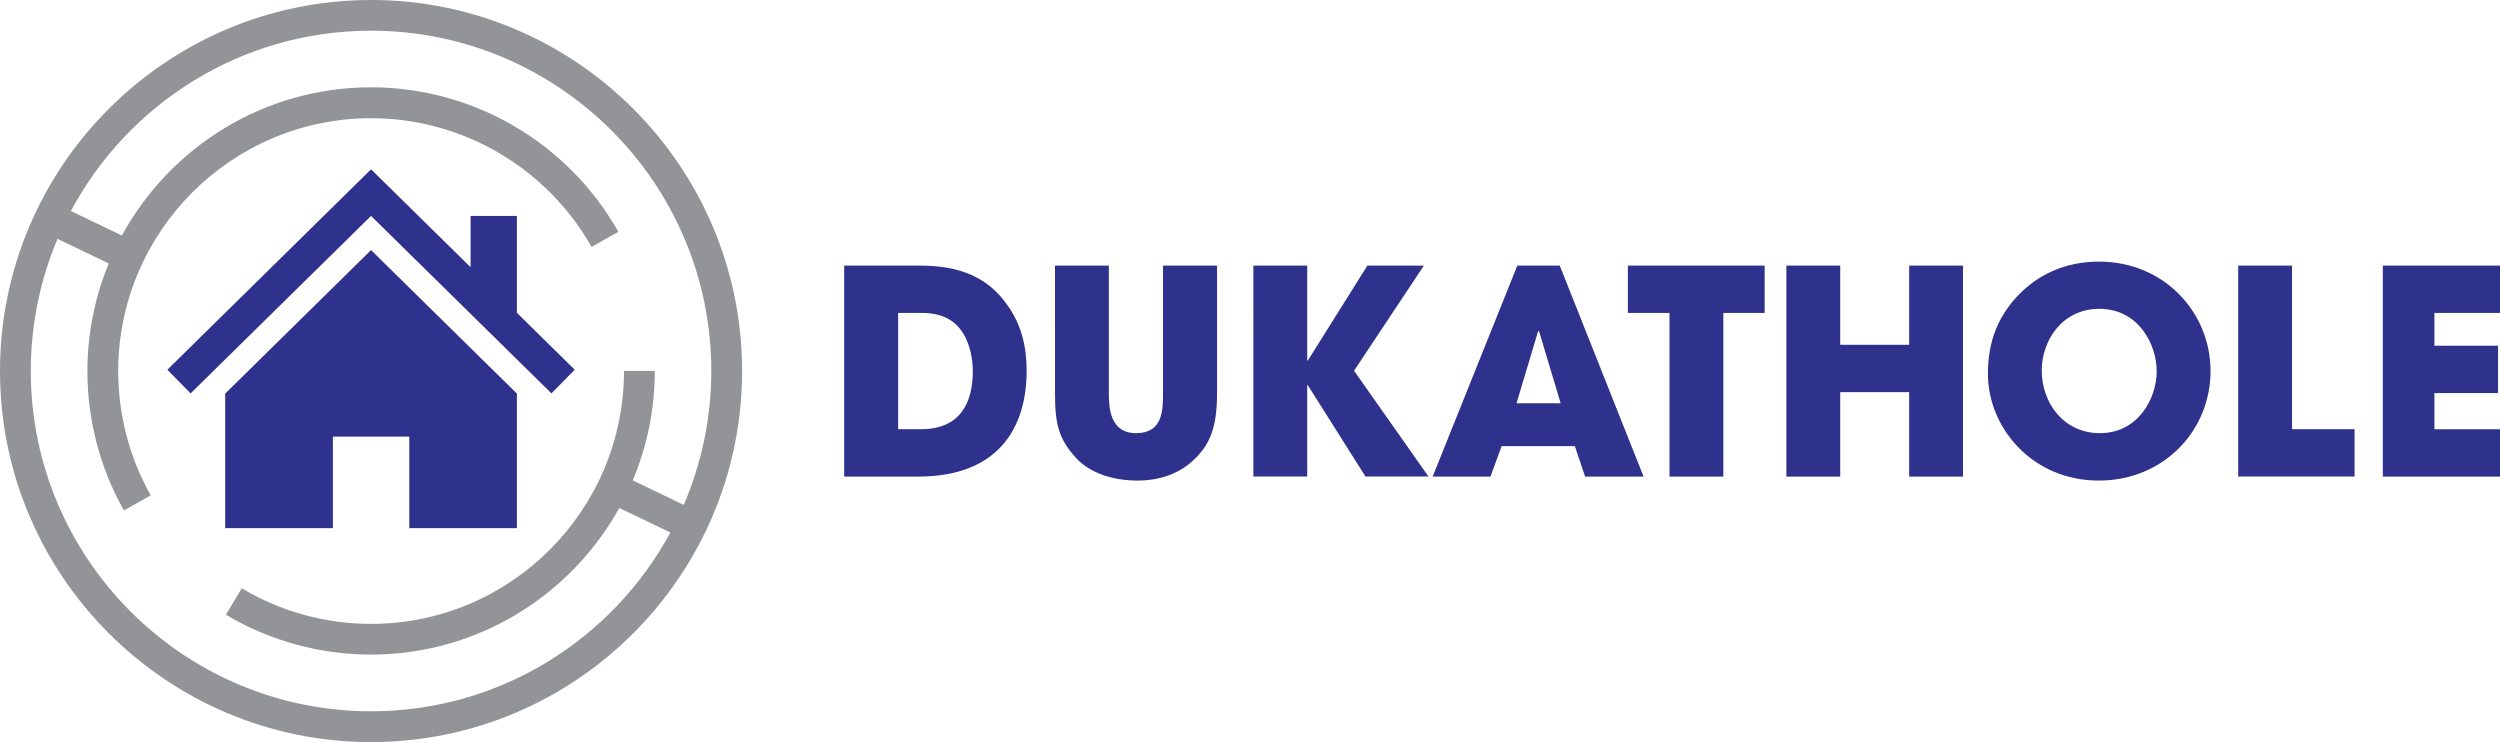
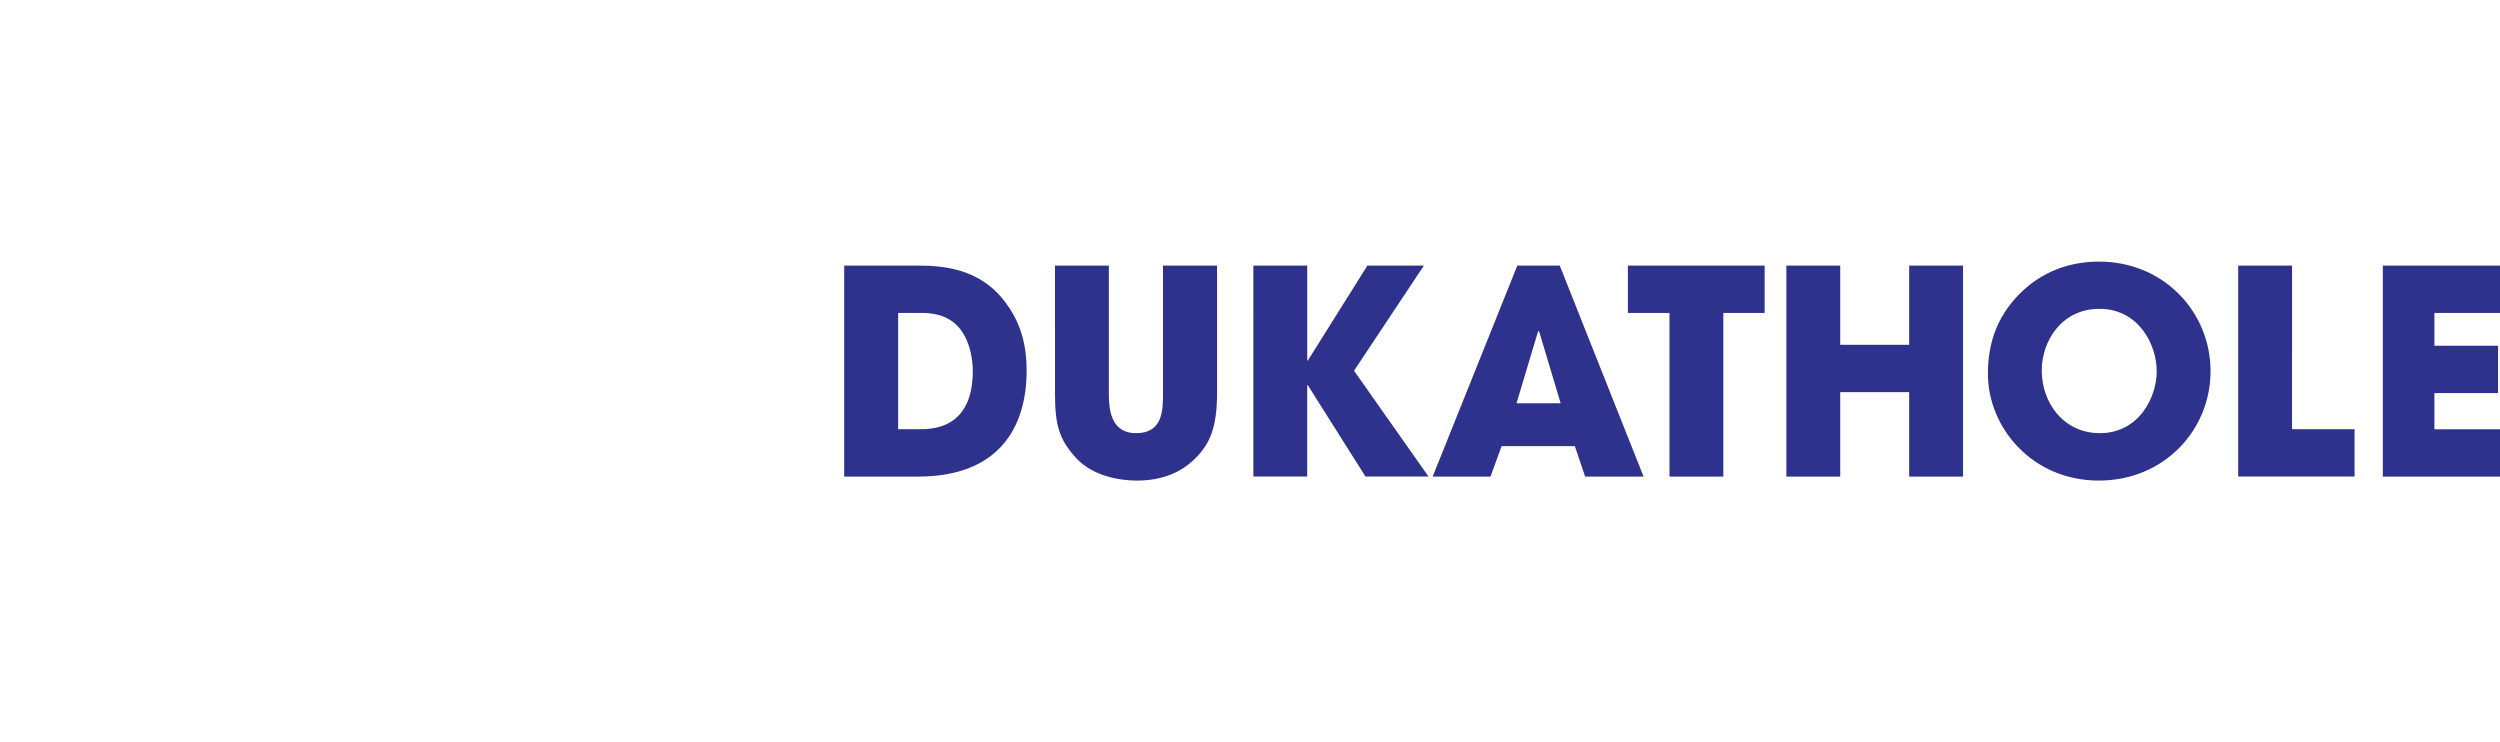
<svg xmlns="http://www.w3.org/2000/svg" version="1.1" id="Layer_1" x="0px" y="0px" viewBox="0 0 245.12 72.76" style="enable-background:new 0 0 245.12 72.76;" xml:space="preserve">
  <style type="text/css">
	.st0{fill:#2E328D;}
	.st1{fill:#939498;}
</style>
  <g>
-     <path class="st0" d="M50.68,30.67v-9.5h-4.54v5.03l-9.76-9.6L16.41,36.25l2.28,2.32l17.69-17.4l17.69,17.4l2.28-2.32L50.68,30.67z    M36.38,24.52l14.3,14.07v13.19H40.13v-8.97h-7.49v8.97H22.08V38.59L36.38,24.52z" />
    <g>
-       <path class="st1" d="M36.38,69.74c-18.4,0-33.36-14.97-33.36-33.36c0-4.59,0.93-8.97,2.62-12.96l5.02,2.41    c-1.34,3.26-2.09,6.82-2.09,10.56c0,4.79,1.24,9.52,3.58,13.66l2.63-1.48c-2.09-3.7-3.19-7.91-3.19-12.18    c0-13.68,11.13-24.8,24.8-24.8c8.93,0,17.21,4.84,21.61,12.62l2.63-1.48C55.69,13.98,46.4,8.56,36.38,8.56    c-10.53,0-19.71,5.88-24.43,14.53l-5-2.4c5.62-10.51,16.7-17.68,29.43-17.68c18.4,0,33.36,14.97,33.36,33.36    c0,4.66-0.97,9.1-2.7,13.13l-5-2.4c1.39-3.3,2.16-6.93,2.16-10.73h-3.02c0,13.68-11.13,24.8-24.8,24.8    c-4.48,0-8.86-1.21-12.68-3.49l-1.55,2.59c4.29,2.56,9.21,3.91,14.23,3.91c10.46,0,19.59-5.81,24.34-14.37l5.01,2.4    C60.08,62.65,49.04,69.74,36.38,69.74 M36.38,0C16.32,0,0,16.32,0,36.38c0,20.06,16.32,36.38,36.38,36.38    c20.06,0,36.38-16.32,36.38-36.38C72.76,16.32,56.44,0,36.38,0" />
      <path class="st0" d="M238.69,30.68v3.22h6.24v4.64h-6.24v3.55h6.43v4.64h-11.49V26.04h11.49v4.64H238.69z M224.74,42.08h6.12v4.64    h-11.41V26.04h5.28V42.08z M205.89,42.47c-3.55,0-5.7-2.96-5.7-6.15c0-2.91,1.98-6.04,5.65-6.04c3.8,0,5.62,3.44,5.62,6.12    C211.46,39.06,209.64,42.47,205.89,42.47 M205.81,25.65c-5.79,0-9,3.89-10.09,6.57c-0.62,1.51-0.81,3.05-0.81,4.42    c0,5.31,4.36,10.48,10.87,10.48c6.43,0,10.96-4.97,10.96-10.73C216.74,30.62,212.18,25.65,205.81,25.65 M187.19,26.04h5.28v20.69    h-5.28v-8.28h-6.76v8.28h-5.28V26.04h5.28v7.77h6.76V26.04z M159.6,26.04h13.42v4.64h-4.05v16.05h-5.28V30.68h-4.08V26.04z     M148.69,39.54l2.12-7.07h0.06h0.03l2.12,7.07H148.69z M148.77,26.04l-8.3,20.69h5.67l1.09-2.99h7.18l1.01,2.99h5.73l-8.22-20.69    H148.77z M132.76,36.35l7.3,10.37h-6.18l-5.65-8.95h-0.06v8.95h-5.28V26.04h5.28v9.31h0.06l5.84-9.31h5.54L132.76,36.35z     M114.05,26.04h5.28v12.49c0,3.47-0.75,5-2.07,6.35c-1.34,1.37-3.22,2.24-5.79,2.24c-1.51,0-4.25-0.36-5.96-2.21    c-1.71-1.87-2.07-3.32-2.07-6.37V26.04h5.28v12.49c0,1.4,0.08,3.94,2.68,3.94c2.63,0,2.63-2.29,2.63-3.94V26.04z M90.32,42.08    h-2.26V30.68h2.29c2.35,0,3.41,0.98,4.02,1.9c0.76,1.17,1.01,2.66,1.01,3.83C95.38,39.34,94.26,42.08,90.32,42.08 M89.62,26.04    h-6.85v20.69h7.24c7.86,0,10.65-4.75,10.65-10.4c0-2.26-0.48-4.47-1.9-6.43C96.08,26.04,91.94,26.04,89.62,26.04" />
    </g>
  </g>
</svg>